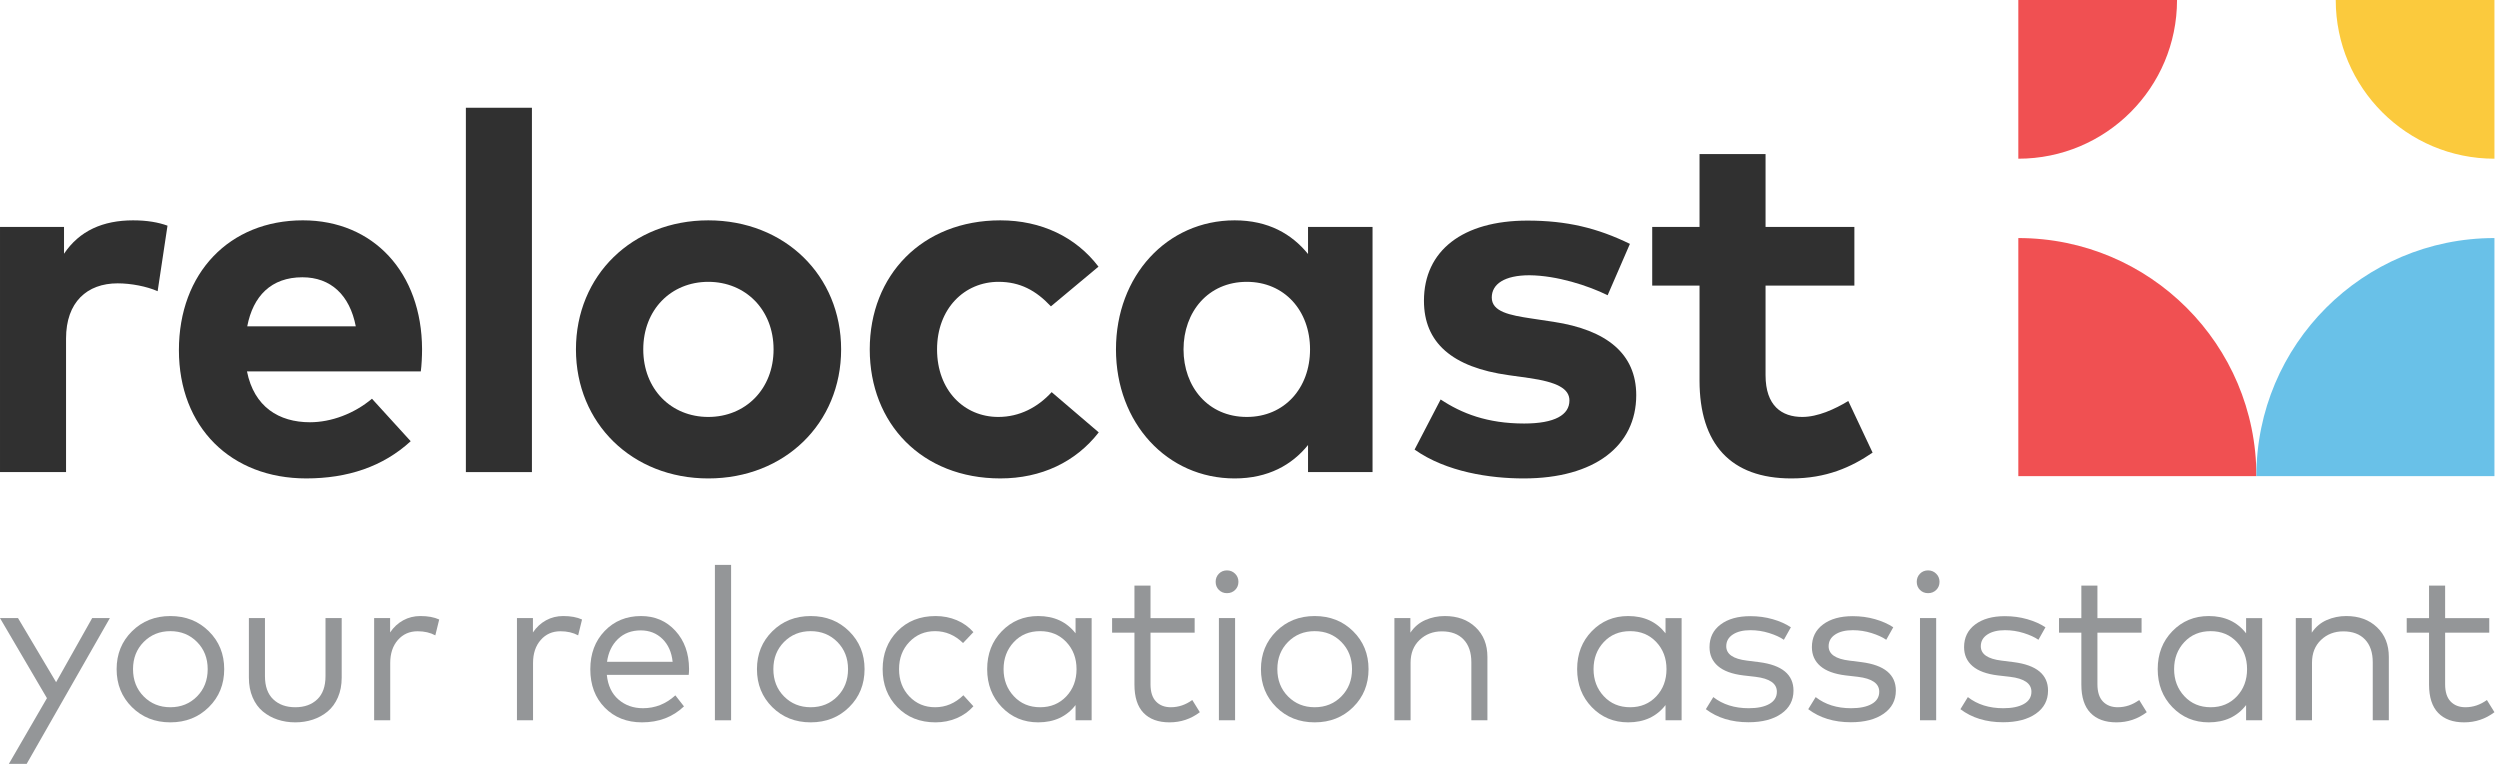
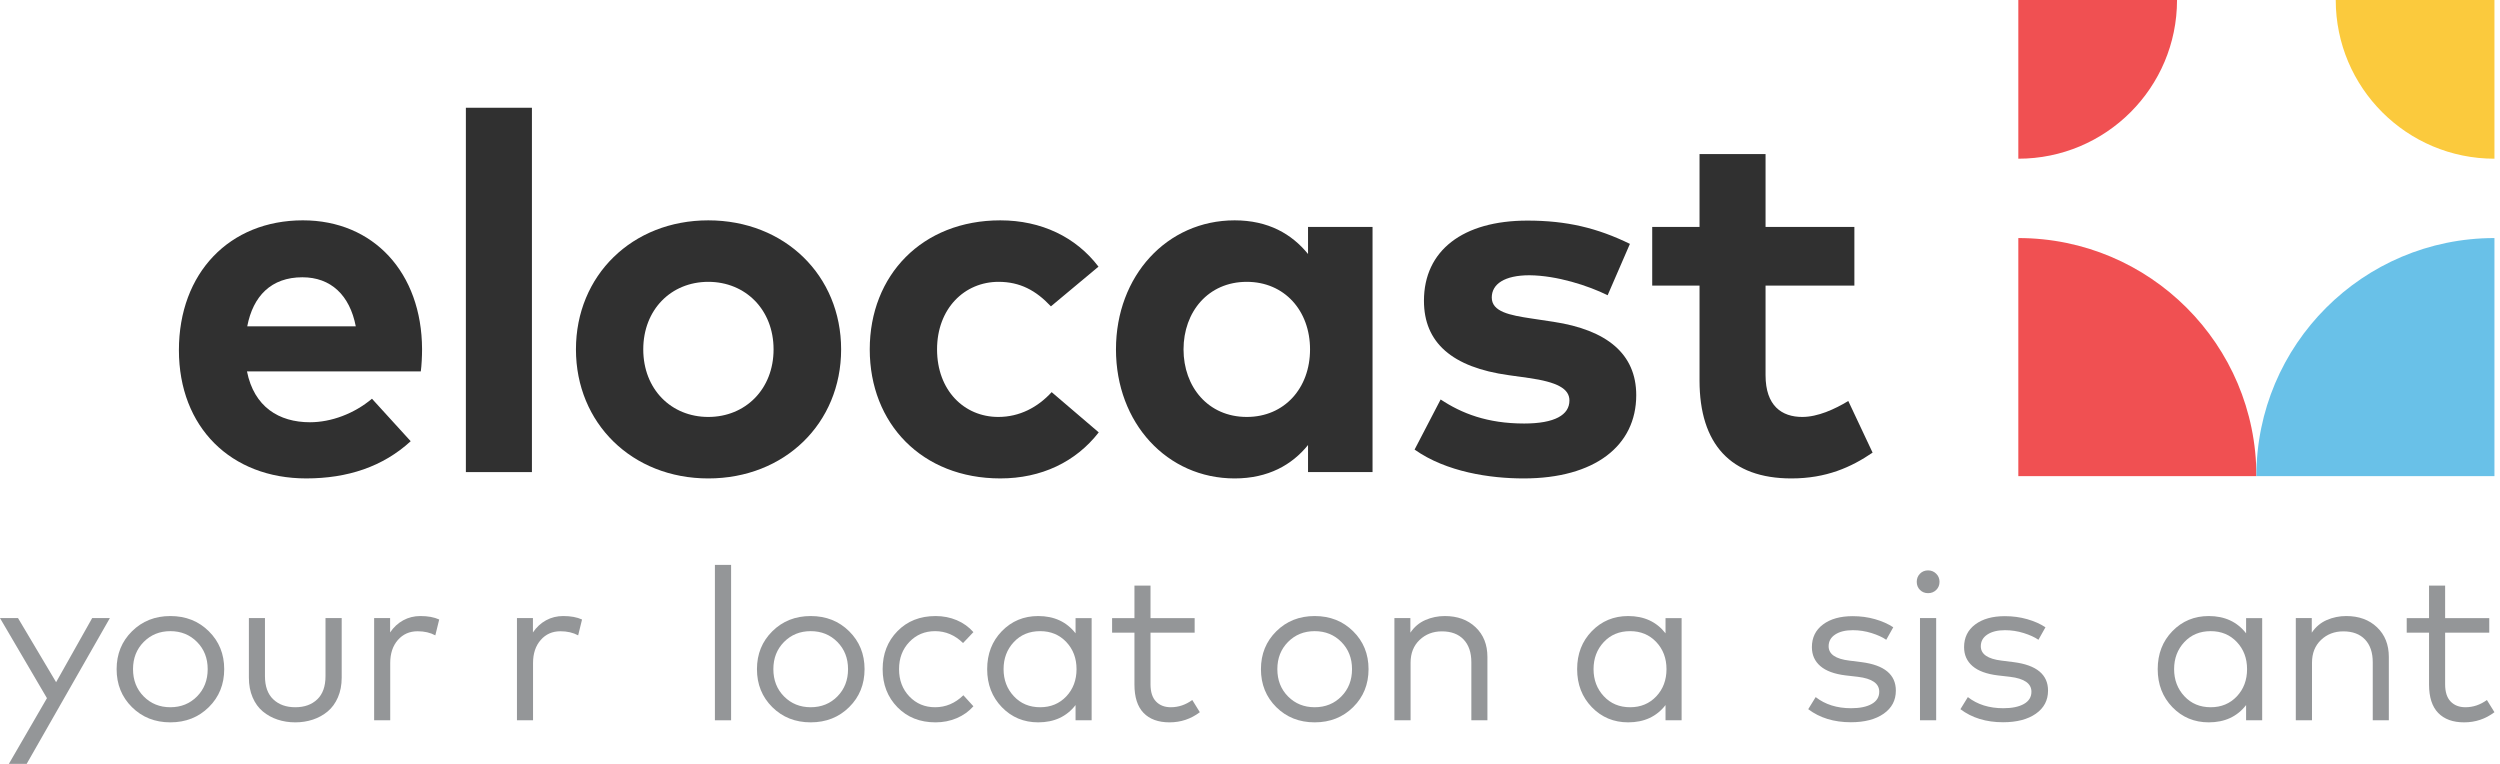
<svg xmlns="http://www.w3.org/2000/svg" width="100%" height="100%" viewBox="0 0 180 55" version="1.1" xml:space="preserve" style="fill-rule:evenodd;clip-rule:evenodd;stroke-linejoin:round;stroke-miterlimit:2;">
  <g>
    <g>
      <g>
-         <path d="M12.06,16.248l-0.71,4.718c-0.784,-0.346 -1.913,-0.565 -2.879,-0.565c-2.204,0 -3.716,1.348 -3.716,3.971l0,9.619l-4.755,0l0,-17.652l4.609,0l0,1.931c1.111,-1.658 2.806,-2.405 4.974,-2.405c1.02,0 1.822,0.146 2.477,0.383" style="fill:#303030;fill-rule:nonzero;" />
        <path d="M17.801,23.498l7.816,0c-0.438,-2.259 -1.804,-3.534 -3.845,-3.534c-2.241,0 -3.552,1.347 -3.971,3.534m12.588,1.639c-0,0.547 -0.036,1.203 -0.091,1.604l-12.515,0c0.51,2.55 2.295,3.661 4.536,3.661c1.53,0 3.188,-0.619 4.463,-1.694l2.788,3.06c-2.005,1.84 -4.555,2.678 -7.524,2.678c-5.411,0 -9.164,-3.679 -9.164,-9.236c-0,-5.556 3.644,-9.346 8.927,-9.346c5.083,0 8.562,3.772 8.58,9.273" style="fill:#303030;fill-rule:nonzero;" />
        <rect x="33.543" y="7.758" width="4.755" height="26.233" style="fill:#303030;" />
        <path d="M46.315,25.156c0,2.86 2.003,4.864 4.682,4.864c2.677,0 4.7,-2.004 4.7,-4.864c0,-2.86 -2.023,-4.864 -4.7,-4.864c-2.679,0 -4.682,2.004 -4.682,4.864m14.246,0c0,5.319 -4.063,9.291 -9.564,9.291c-5.484,0 -9.529,-3.972 -9.529,-9.291c0,-5.32 4.045,-9.291 9.529,-9.291c5.501,0 9.564,3.971 9.564,9.291" style="fill:#303030;fill-rule:nonzero;" />
        <path d="M79.091,19.199l-3.425,2.859c-1.075,-1.146 -2.223,-1.766 -3.771,-1.766c-2.46,0 -4.427,1.931 -4.427,4.863c-0,2.952 1.949,4.865 4.409,4.865c1.53,0 2.842,-0.692 3.843,-1.786l3.389,2.897c-1.657,2.132 -4.135,3.315 -7.086,3.315c-5.63,0 -9.401,-3.935 -9.401,-9.291c-0,-5.337 3.771,-9.29 9.401,-9.29c2.951,0 5.447,1.202 7.068,3.334" style="fill:#303030;fill-rule:nonzero;" />
        <path d="M85.214,25.156c0,2.696 1.768,4.864 4.554,4.864c2.715,0 4.555,-2.077 4.555,-4.864c0,-2.787 -1.84,-4.864 -4.555,-4.864c-2.786,0 -4.554,2.168 -4.554,4.864m13.609,8.835l-4.645,0l0,-1.949c-1.148,1.421 -2.861,2.405 -5.284,2.405c-4.864,0 -8.544,-3.99 -8.544,-9.291c0,-5.301 3.68,-9.291 8.544,-9.291c2.423,0 4.117,0.984 5.284,2.423l0,-1.949l4.645,0l0,17.652Z" style="fill:#303030;fill-rule:nonzero;" />
        <path d="M115.75,21.257c-1.403,-0.692 -3.643,-1.42 -5.629,-1.438c-1.803,0 -2.714,0.637 -2.714,1.602c0,1.021 1.275,1.275 2.878,1.513l1.566,0.236c3.826,0.583 5.958,2.296 5.958,5.283c0,3.644 -2.988,5.994 -8.107,5.994c-2.405,0 -5.556,-0.456 -7.852,-2.077l1.876,-3.608c1.513,1.002 3.353,1.731 6.013,1.731c2.204,0 3.26,-0.619 3.26,-1.657c0,-0.857 -0.892,-1.33 -2.933,-1.622l-1.439,-0.201c-4.081,-0.564 -6.103,-2.349 -6.103,-5.355c0,-3.625 2.805,-5.775 7.451,-5.775c2.824,0 5.028,0.528 7.379,1.676l-1.604,3.698Z" style="fill:#303030;fill-rule:nonzero;" />
        <path d="M133.515,20.565l-6.395,0l-0,6.449c-0,2.204 1.166,3.006 2.642,3.006c1.129,0 2.35,-0.565 3.315,-1.148l1.75,3.717c-1.549,1.056 -3.335,1.858 -5.849,1.858c-4.372,0 -6.612,-2.478 -6.612,-7.05l-0,-6.832l-3.407,0l-0,-4.226l3.407,0l-0,-5.247l4.754,0l-0,5.247l6.395,0l-0,4.226Z" style="fill:#303030;fill-rule:nonzero;" />
        <path d="M145.319,17.14l-0,17.14l17.141,0c-0,-9.466 -7.674,-17.14 -17.141,-17.14" style="fill:#f05052;fill-rule:nonzero;" />
        <path d="M145.319,11.427l-0,-11.427l11.427,0c-0,6.311 -5.116,11.427 -11.427,11.427" style="fill:#f05052;fill-rule:nonzero;" />
        <path d="M179.6,17.14l0,17.14l-17.141,0c0,-9.466 7.675,-17.14 17.141,-17.14" style="fill:#69c1e8;fill-rule:nonzero;" />
        <path d="M179.6,11.427l0,-11.427l-11.427,0c0,6.311 5.116,11.427 11.427,11.427" style="fill:#fbca3d;fill-rule:nonzero;" />
      </g>
      <g>
        <path d="M7.91,44.503l-5.991,10.497l-1.282,0l2.743,-4.732l-3.38,-5.765l1.298,0l2.742,4.615l2.596,-4.615l1.274,0Z" style="fill:#949698;fill-rule:nonzero;" />
        <path d="M12.266,44.355c1.109,-0 2.032,0.365 2.77,1.096c0.738,0.73 1.107,1.639 1.107,2.727c0,1.093 -0.369,2.005 -1.107,2.735c-0.738,0.73 -1.661,1.096 -2.77,1.096c-1.109,-0 -2.031,-0.366 -2.766,-1.096c-0.736,-0.73 -1.103,-1.642 -1.103,-2.735c0,-1.088 0.369,-1.997 1.107,-2.727c0.738,-0.731 1.659,-1.096 2.762,-1.096Zm1.919,1.865c-0.513,-0.518 -1.152,-0.777 -1.919,-0.777c-0.767,-0 -1.406,0.259 -1.919,0.777c-0.513,0.518 -0.769,1.17 -0.769,1.958c-0,0.792 0.256,1.448 0.769,1.966c0.513,0.518 1.152,0.777 1.919,0.777c0.767,-0 1.406,-0.259 1.919,-0.777c0.513,-0.518 0.769,-1.174 0.769,-1.966c-0,-0.788 -0.256,-1.44 -0.769,-1.958Z" style="fill:#949698;fill-rule:nonzero;" />
        <path d="M24.602,44.503l0,4.289c0,0.528 -0.091,1.001 -0.272,1.418c-0.181,0.417 -0.427,0.755 -0.738,1.014c-0.311,0.259 -0.664,0.454 -1.061,0.586c-0.396,0.132 -0.819,0.199 -1.27,0.199c-0.456,0 -0.882,-0.067 -1.278,-0.199c-0.397,-0.132 -0.75,-0.327 -1.061,-0.586c-0.311,-0.259 -0.556,-0.597 -0.734,-1.014c-0.179,-0.417 -0.268,-0.89 -0.268,-1.418l0,-4.289l1.157,0l0,4.18c0,0.735 0.2,1.292 0.599,1.67c0.399,0.379 0.927,0.568 1.585,0.568c0.658,0 1.185,-0.189 1.581,-0.568c0.396,-0.378 0.594,-0.935 0.594,-1.67l0,-4.18l1.166,0Z" style="fill:#949698;fill-rule:nonzero;" />
        <path d="M30.271,44.355c0.539,-0 0.99,0.083 1.352,0.249l-0.28,1.142c-0.362,-0.197 -0.787,-0.295 -1.274,-0.295c-0.58,-0 -1.054,0.209 -1.422,0.629c-0.368,0.42 -0.551,0.974 -0.551,1.663l0,4.118l-1.158,-0l0,-7.358l1.15,0l0,1.033c0.254,-0.378 0.568,-0.669 0.944,-0.874c0.375,-0.205 0.789,-0.307 1.239,-0.307Z" style="fill:#949698;fill-rule:nonzero;" />
        <path d="M40.555,44.355c0.538,-0 0.989,0.083 1.352,0.249l-0.28,1.142c-0.363,-0.197 -0.788,-0.295 -1.274,-0.295c-0.581,-0 -1.055,0.209 -1.422,0.629c-0.368,0.42 -0.552,0.974 -0.552,1.663l0,4.118l-1.158,-0l0,-7.358l1.15,0l0,1.033c0.254,-0.378 0.569,-0.669 0.944,-0.874c0.376,-0.205 0.789,-0.307 1.24,-0.307Z" style="fill:#949698;fill-rule:nonzero;" />
-         <path d="M46.154,44.355c1,-0 1.825,0.355 2.475,1.064c0.65,0.71 0.977,1.622 0.983,2.736c0,0.16 -0.008,0.305 -0.024,0.435l-5.897,-0c0.077,0.766 0.357,1.358 0.839,1.775c0.482,0.417 1.07,0.626 1.764,0.626c0.88,-0 1.657,-0.309 2.331,-0.925l0.621,0.793c-0.803,0.766 -1.81,1.15 -3.022,1.15c-1.093,-0 -1.987,-0.354 -2.681,-1.061c-0.694,-0.707 -1.041,-1.628 -1.041,-2.762c0,-1.119 0.344,-2.037 1.033,-2.755c0.689,-0.717 1.562,-1.076 2.619,-1.076Zm-0.023,1.033c-0.664,0 -1.21,0.208 -1.64,0.622c-0.43,0.414 -0.691,0.961 -0.785,1.64l4.724,0c-0.072,-0.689 -0.317,-1.239 -0.734,-1.648c-0.417,-0.409 -0.939,-0.614 -1.565,-0.614Z" style="fill:#949698;fill-rule:nonzero;" />
        <rect x="51.473" y="40.672" width="1.166" height="11.189" style="fill:#949698;" />
        <path d="M58.37,44.355c1.109,-0 2.032,0.365 2.77,1.096c0.738,0.73 1.108,1.639 1.108,2.727c-0,1.093 -0.37,2.005 -1.108,2.735c-0.738,0.73 -1.661,1.096 -2.77,1.096c-1.108,-0 -2.03,-0.366 -2.766,-1.096c-0.735,-0.73 -1.103,-1.642 -1.103,-2.735c-0,-1.088 0.369,-1.997 1.107,-2.727c0.738,-0.731 1.659,-1.096 2.762,-1.096Zm1.92,1.865c-0.513,-0.518 -1.153,-0.777 -1.92,-0.777c-0.766,-0 -1.406,0.259 -1.919,0.777c-0.513,0.518 -0.769,1.17 -0.769,1.958c-0,0.792 0.256,1.448 0.769,1.966c0.513,0.518 1.153,0.777 1.919,0.777c0.767,-0 1.407,-0.259 1.92,-0.777c0.512,-0.518 0.769,-1.174 0.769,-1.966c-0,-0.788 -0.257,-1.44 -0.769,-1.958Z" style="fill:#949698;fill-rule:nonzero;" />
        <path d="M67.357,44.355c0.549,-0 1.06,0.1 1.531,0.299c0.471,0.2 0.87,0.486 1.197,0.859l-0.746,0.785c-0.586,-0.57 -1.256,-0.855 -2.013,-0.855c-0.74,-0 -1.358,0.259 -1.853,0.777c-0.495,0.518 -0.742,1.17 -0.742,1.958c0,0.792 0.247,1.448 0.742,1.966c0.495,0.518 1.113,0.777 1.853,0.777c0.767,-0 1.446,-0.288 2.036,-0.863l0.723,0.793c-0.332,0.373 -0.733,0.659 -1.205,0.858c-0.471,0.2 -0.979,0.3 -1.523,0.3c-1.119,-0 -2.033,-0.363 -2.742,-1.088c-0.71,-0.726 -1.065,-1.64 -1.065,-2.743c0,-1.098 0.355,-2.01 1.065,-2.735c0.709,-0.725 1.623,-1.088 2.742,-1.088Z" style="fill:#949698;fill-rule:nonzero;" />
        <path d="M78.598,44.503l0,7.358l-1.158,-0l0,-1.096c-0.642,0.829 -1.538,1.244 -2.688,1.244c-1.042,0 -1.914,-0.364 -2.619,-1.092c-0.704,-0.728 -1.057,-1.641 -1.057,-2.739c0,-1.098 0.353,-2.01 1.057,-2.735c0.705,-0.725 1.577,-1.088 2.619,-1.088c1.144,0 2.04,0.414 2.688,1.243l0,-1.095l1.158,0Zm-3.707,0.94c-0.777,-0 -1.41,0.263 -1.899,0.788c-0.49,0.526 -0.735,1.175 -0.735,1.947c0,0.772 0.246,1.422 0.739,1.95c0.492,0.529 1.124,0.793 1.895,0.793c0.762,-0 1.389,-0.261 1.881,-0.781c0.492,-0.521 0.738,-1.175 0.738,-1.962c0,-0.782 -0.246,-1.434 -0.738,-1.954c-0.492,-0.521 -1.119,-0.781 -1.881,-0.781Z" style="fill:#949698;fill-rule:nonzero;" />
        <path d="M86.015,44.503l0,1.049l-3.178,0l0,3.714c0,0.554 0.132,0.968 0.397,1.243c0.264,0.274 0.619,0.412 1.064,0.412c0.554,0 1.07,-0.174 1.546,-0.521l0.544,0.878c-0.642,0.487 -1.37,0.731 -2.183,0.731c-0.808,0 -1.431,-0.227 -1.869,-0.68c-0.438,-0.454 -0.656,-1.134 -0.656,-2.04l0,-3.737l-1.609,0l0,-1.049l1.609,0l0,-2.339l1.157,0l0,2.339l3.178,0Z" style="fill:#949698;fill-rule:nonzero;" />
-         <path d="M88.926,44.503l0,7.358l-1.165,-0l0,-7.358l1.165,0Zm-0.583,-3.435c0.228,0 0.422,0.079 0.583,0.237c0.161,0.158 0.241,0.354 0.241,0.587c0,0.233 -0.079,0.427 -0.237,0.583c-0.158,0.155 -0.354,0.233 -0.587,0.233c-0.233,0 -0.427,-0.078 -0.582,-0.233c-0.156,-0.156 -0.234,-0.35 -0.234,-0.583c0,-0.233 0.078,-0.429 0.234,-0.587c0.155,-0.158 0.349,-0.237 0.582,-0.237Z" style="fill:#949698;fill-rule:nonzero;" />
        <path d="M94.657,44.355c1.109,-0 2.032,0.365 2.77,1.096c0.739,0.73 1.108,1.639 1.108,2.727c0,1.093 -0.369,2.005 -1.108,2.735c-0.738,0.73 -1.661,1.096 -2.77,1.096c-1.108,-0 -2.03,-0.366 -2.766,-1.096c-0.735,-0.73 -1.103,-1.642 -1.103,-2.735c0,-1.088 0.369,-1.997 1.107,-2.727c0.738,-0.731 1.659,-1.096 2.762,-1.096Zm1.92,1.865c-0.513,-0.518 -1.153,-0.777 -1.92,-0.777c-0.766,-0 -1.406,0.259 -1.919,0.777c-0.513,0.518 -0.769,1.17 -0.769,1.958c0,0.792 0.256,1.448 0.769,1.966c0.513,0.518 1.153,0.777 1.919,0.777c0.767,-0 1.407,-0.259 1.92,-0.777c0.512,-0.518 0.769,-1.174 0.769,-1.966c0,-0.788 -0.257,-1.44 -0.769,-1.958Z" style="fill:#949698;fill-rule:nonzero;" />
        <path d="M104.025,44.355c0.912,-0 1.651,0.269 2.219,0.808c0.567,0.539 0.85,1.251 0.85,2.137l0,4.561l-1.157,-0l0,-4.18c0,-0.7 -0.186,-1.245 -0.556,-1.636c-0.37,-0.391 -0.892,-0.587 -1.566,-0.587c-0.637,-0 -1.172,0.206 -1.604,0.618c-0.433,0.412 -0.649,0.957 -0.649,1.636l0,4.149l-1.165,-0l0,-7.358l1.15,0l0,1.049c0.279,-0.415 0.639,-0.718 1.08,-0.91c0.44,-0.191 0.906,-0.287 1.398,-0.287Z" style="fill:#949698;fill-rule:nonzero;" />
        <path d="M121.076,44.503l-0,7.358l-1.158,-0l-0,-1.096c-0.642,0.829 -1.538,1.244 -2.688,1.244c-1.041,0 -1.914,-0.364 -2.619,-1.092c-0.704,-0.728 -1.057,-1.641 -1.057,-2.739c-0,-1.098 0.353,-2.01 1.057,-2.735c0.705,-0.725 1.578,-1.088 2.619,-1.088c1.145,0 2.041,0.414 2.688,1.243l-0,-1.095l1.158,0Zm-3.706,0.94c-0.777,-0 -1.411,0.263 -1.9,0.788c-0.49,0.526 -0.734,1.175 -0.734,1.947c-0,0.772 0.246,1.422 0.738,1.95c0.492,0.529 1.124,0.793 1.896,0.793c0.761,-0 1.388,-0.261 1.88,-0.781c0.492,-0.521 0.738,-1.175 0.738,-1.962c-0,-0.782 -0.246,-1.434 -0.738,-1.954c-0.492,-0.521 -1.119,-0.781 -1.88,-0.781Z" style="fill:#949698;fill-rule:nonzero;" />
-         <path d="M128.944,45.163l-0.505,0.901c-0.269,-0.186 -0.623,-0.348 -1.061,-0.485c-0.437,-0.137 -0.887,-0.206 -1.348,-0.206c-0.528,-0 -0.95,0.103 -1.266,0.311c-0.316,0.207 -0.474,0.489 -0.474,0.847c-0,0.569 0.5,0.914 1.499,1.033l0.871,0.109c1.647,0.212 2.471,0.896 2.471,2.051c-0,0.699 -0.293,1.254 -0.878,1.663c-0.586,0.409 -1.373,0.614 -2.363,0.614c-1.217,-0 -2.24,-0.314 -3.069,-0.94l0.536,-0.871c0.684,0.534 1.534,0.801 2.549,0.801c0.632,-0 1.128,-0.103 1.488,-0.307c0.36,-0.205 0.54,-0.499 0.54,-0.882c-0,-0.591 -0.513,-0.948 -1.539,-1.072l-0.878,-0.101c-0.813,-0.099 -1.421,-0.323 -1.826,-0.673c-0.404,-0.349 -0.606,-0.804 -0.606,-1.363c-0,-0.689 0.267,-1.233 0.801,-1.632c0.533,-0.399 1.246,-0.598 2.137,-0.598c0.564,-0 1.1,0.072 1.608,0.217c0.508,0.145 0.945,0.34 1.313,0.583Z" style="fill:#949698;fill-rule:nonzero;" />
        <path d="M136.315,45.163l-0.505,0.901c-0.269,-0.186 -0.623,-0.348 -1.061,-0.485c-0.437,-0.137 -0.887,-0.206 -1.348,-0.206c-0.528,-0 -0.95,0.103 -1.266,0.311c-0.316,0.207 -0.474,0.489 -0.474,0.847c0,0.569 0.5,0.914 1.499,1.033l0.871,0.109c1.647,0.212 2.47,0.896 2.47,2.051c0,0.699 -0.292,1.254 -0.878,1.663c-0.585,0.409 -1.372,0.614 -2.362,0.614c-1.217,-0 -2.24,-0.314 -3.069,-0.94l0.536,-0.871c0.684,0.534 1.534,0.801 2.549,0.801c0.632,-0 1.128,-0.103 1.488,-0.307c0.36,-0.205 0.54,-0.499 0.54,-0.882c0,-0.591 -0.513,-0.948 -1.539,-1.072l-0.878,-0.101c-0.813,-0.099 -1.422,-0.323 -1.826,-0.673c-0.404,-0.349 -0.606,-0.804 -0.606,-1.363c0,-0.689 0.267,-1.233 0.801,-1.632c0.533,-0.399 1.245,-0.598 2.136,-0.598c0.565,-0 1.101,0.072 1.609,0.217c0.507,0.145 0.945,0.34 1.313,0.583Z" style="fill:#949698;fill-rule:nonzero;" />
        <path d="M139.404,44.503l0,7.358l-1.165,-0l0,-7.358l1.165,0Zm-0.582,-3.435c0.228,0 0.422,0.079 0.582,0.237c0.161,0.158 0.241,0.354 0.241,0.587c0,0.233 -0.079,0.427 -0.237,0.583c-0.158,0.155 -0.353,0.233 -0.586,0.233c-0.233,0 -0.428,-0.078 -0.583,-0.233c-0.155,-0.156 -0.233,-0.35 -0.233,-0.583c0,-0.233 0.078,-0.429 0.233,-0.587c0.155,-0.158 0.35,-0.237 0.583,-0.237Z" style="fill:#949698;fill-rule:nonzero;" />
        <path d="M147.273,45.163l-0.505,0.901c-0.27,-0.186 -0.623,-0.348 -1.061,-0.485c-0.438,-0.137 -0.887,-0.206 -1.348,-0.206c-0.528,-0 -0.951,0.103 -1.267,0.311c-0.316,0.207 -0.474,0.489 -0.474,0.847c0,0.569 0.5,0.914 1.5,1.033l0.87,0.109c1.648,0.212 2.471,0.896 2.471,2.051c0,0.699 -0.293,1.254 -0.878,1.663c-0.585,0.409 -1.373,0.614 -2.362,0.614c-1.217,-0 -2.24,-0.314 -3.069,-0.94l0.536,-0.871c0.684,0.534 1.533,0.801 2.549,0.801c0.632,-0 1.128,-0.103 1.488,-0.307c0.36,-0.205 0.54,-0.499 0.54,-0.882c0,-0.591 -0.513,-0.948 -1.539,-1.072l-0.878,-0.101c-0.813,-0.099 -1.422,-0.323 -1.826,-0.673c-0.404,-0.349 -0.606,-0.804 -0.606,-1.363c0,-0.689 0.267,-1.233 0.8,-1.632c0.534,-0.399 1.246,-0.598 2.137,-0.598c0.565,-0 1.101,0.072 1.609,0.217c0.507,0.145 0.945,0.34 1.313,0.583Z" style="fill:#949698;fill-rule:nonzero;" />
-         <path d="M154.193,44.503l0,1.049l-3.178,0l0,3.714c0,0.554 0.132,0.968 0.396,1.243c0.264,0.274 0.619,0.412 1.065,0.412c0.554,0 1.069,-0.174 1.546,-0.521l0.544,0.878c-0.642,0.487 -1.37,0.731 -2.184,0.731c-0.808,0 -1.431,-0.227 -1.868,-0.68c-0.438,-0.454 -0.657,-1.134 -0.657,-2.04l0,-3.737l-1.608,0l0,-1.049l1.608,0l0,-2.339l1.158,0l0,2.339l3.178,0Z" style="fill:#949698;fill-rule:nonzero;" />
        <path d="M162.877,44.503l0,7.358l-1.158,-0l0,-1.096c-0.642,0.829 -1.538,1.244 -2.688,1.244c-1.041,0 -1.914,-0.364 -2.619,-1.092c-0.704,-0.728 -1.057,-1.641 -1.057,-2.739c0,-1.098 0.353,-2.01 1.057,-2.735c0.705,-0.725 1.578,-1.088 2.619,-1.088c1.144,0 2.041,0.414 2.688,1.243l0,-1.095l1.158,0Zm-3.706,0.94c-0.777,-0 -1.411,0.263 -1.9,0.788c-0.49,0.526 -0.735,1.175 -0.735,1.947c0,0.772 0.247,1.422 0.739,1.95c0.492,0.529 1.124,0.793 1.896,0.793c0.761,-0 1.388,-0.261 1.88,-0.781c0.492,-0.521 0.738,-1.175 0.738,-1.962c0,-0.782 -0.246,-1.434 -0.738,-1.954c-0.492,-0.521 -1.119,-0.781 -1.88,-0.781Z" style="fill:#949698;fill-rule:nonzero;" />
        <path d="M168.927,44.355c0.912,-0 1.651,0.269 2.218,0.808c0.567,0.539 0.851,1.251 0.851,2.137l0,4.561l-1.158,-0l0,-4.18c0,-0.7 -0.185,-1.245 -0.555,-1.636c-0.371,-0.391 -0.893,-0.587 -1.566,-0.587c-0.637,-0 -1.172,0.206 -1.604,0.618c-0.433,0.412 -0.649,0.957 -0.649,1.636l0,4.149l-1.166,-0l0,-7.358l1.15,0l0,1.049c0.28,-0.415 0.64,-0.718 1.08,-0.91c0.441,-0.191 0.907,-0.287 1.399,-0.287Z" style="fill:#949698;fill-rule:nonzero;" />
        <path d="M179.227,44.503l0,1.049l-3.178,0l0,3.714c0,0.554 0.132,0.968 0.396,1.243c0.265,0.274 0.619,0.412 1.065,0.412c0.554,0 1.07,-0.174 1.546,-0.521l0.544,0.878c-0.642,0.487 -1.37,0.731 -2.183,0.731c-0.808,0 -1.431,-0.227 -1.869,-0.68c-0.438,-0.454 -0.657,-1.134 -0.657,-2.04l0,-3.737l-1.608,0l0,-1.049l1.608,0l0,-2.339l1.158,0l0,2.339l3.178,0Z" style="fill:#949698;fill-rule:nonzero;" />
      </g>
    </g>
  </g>
</svg>